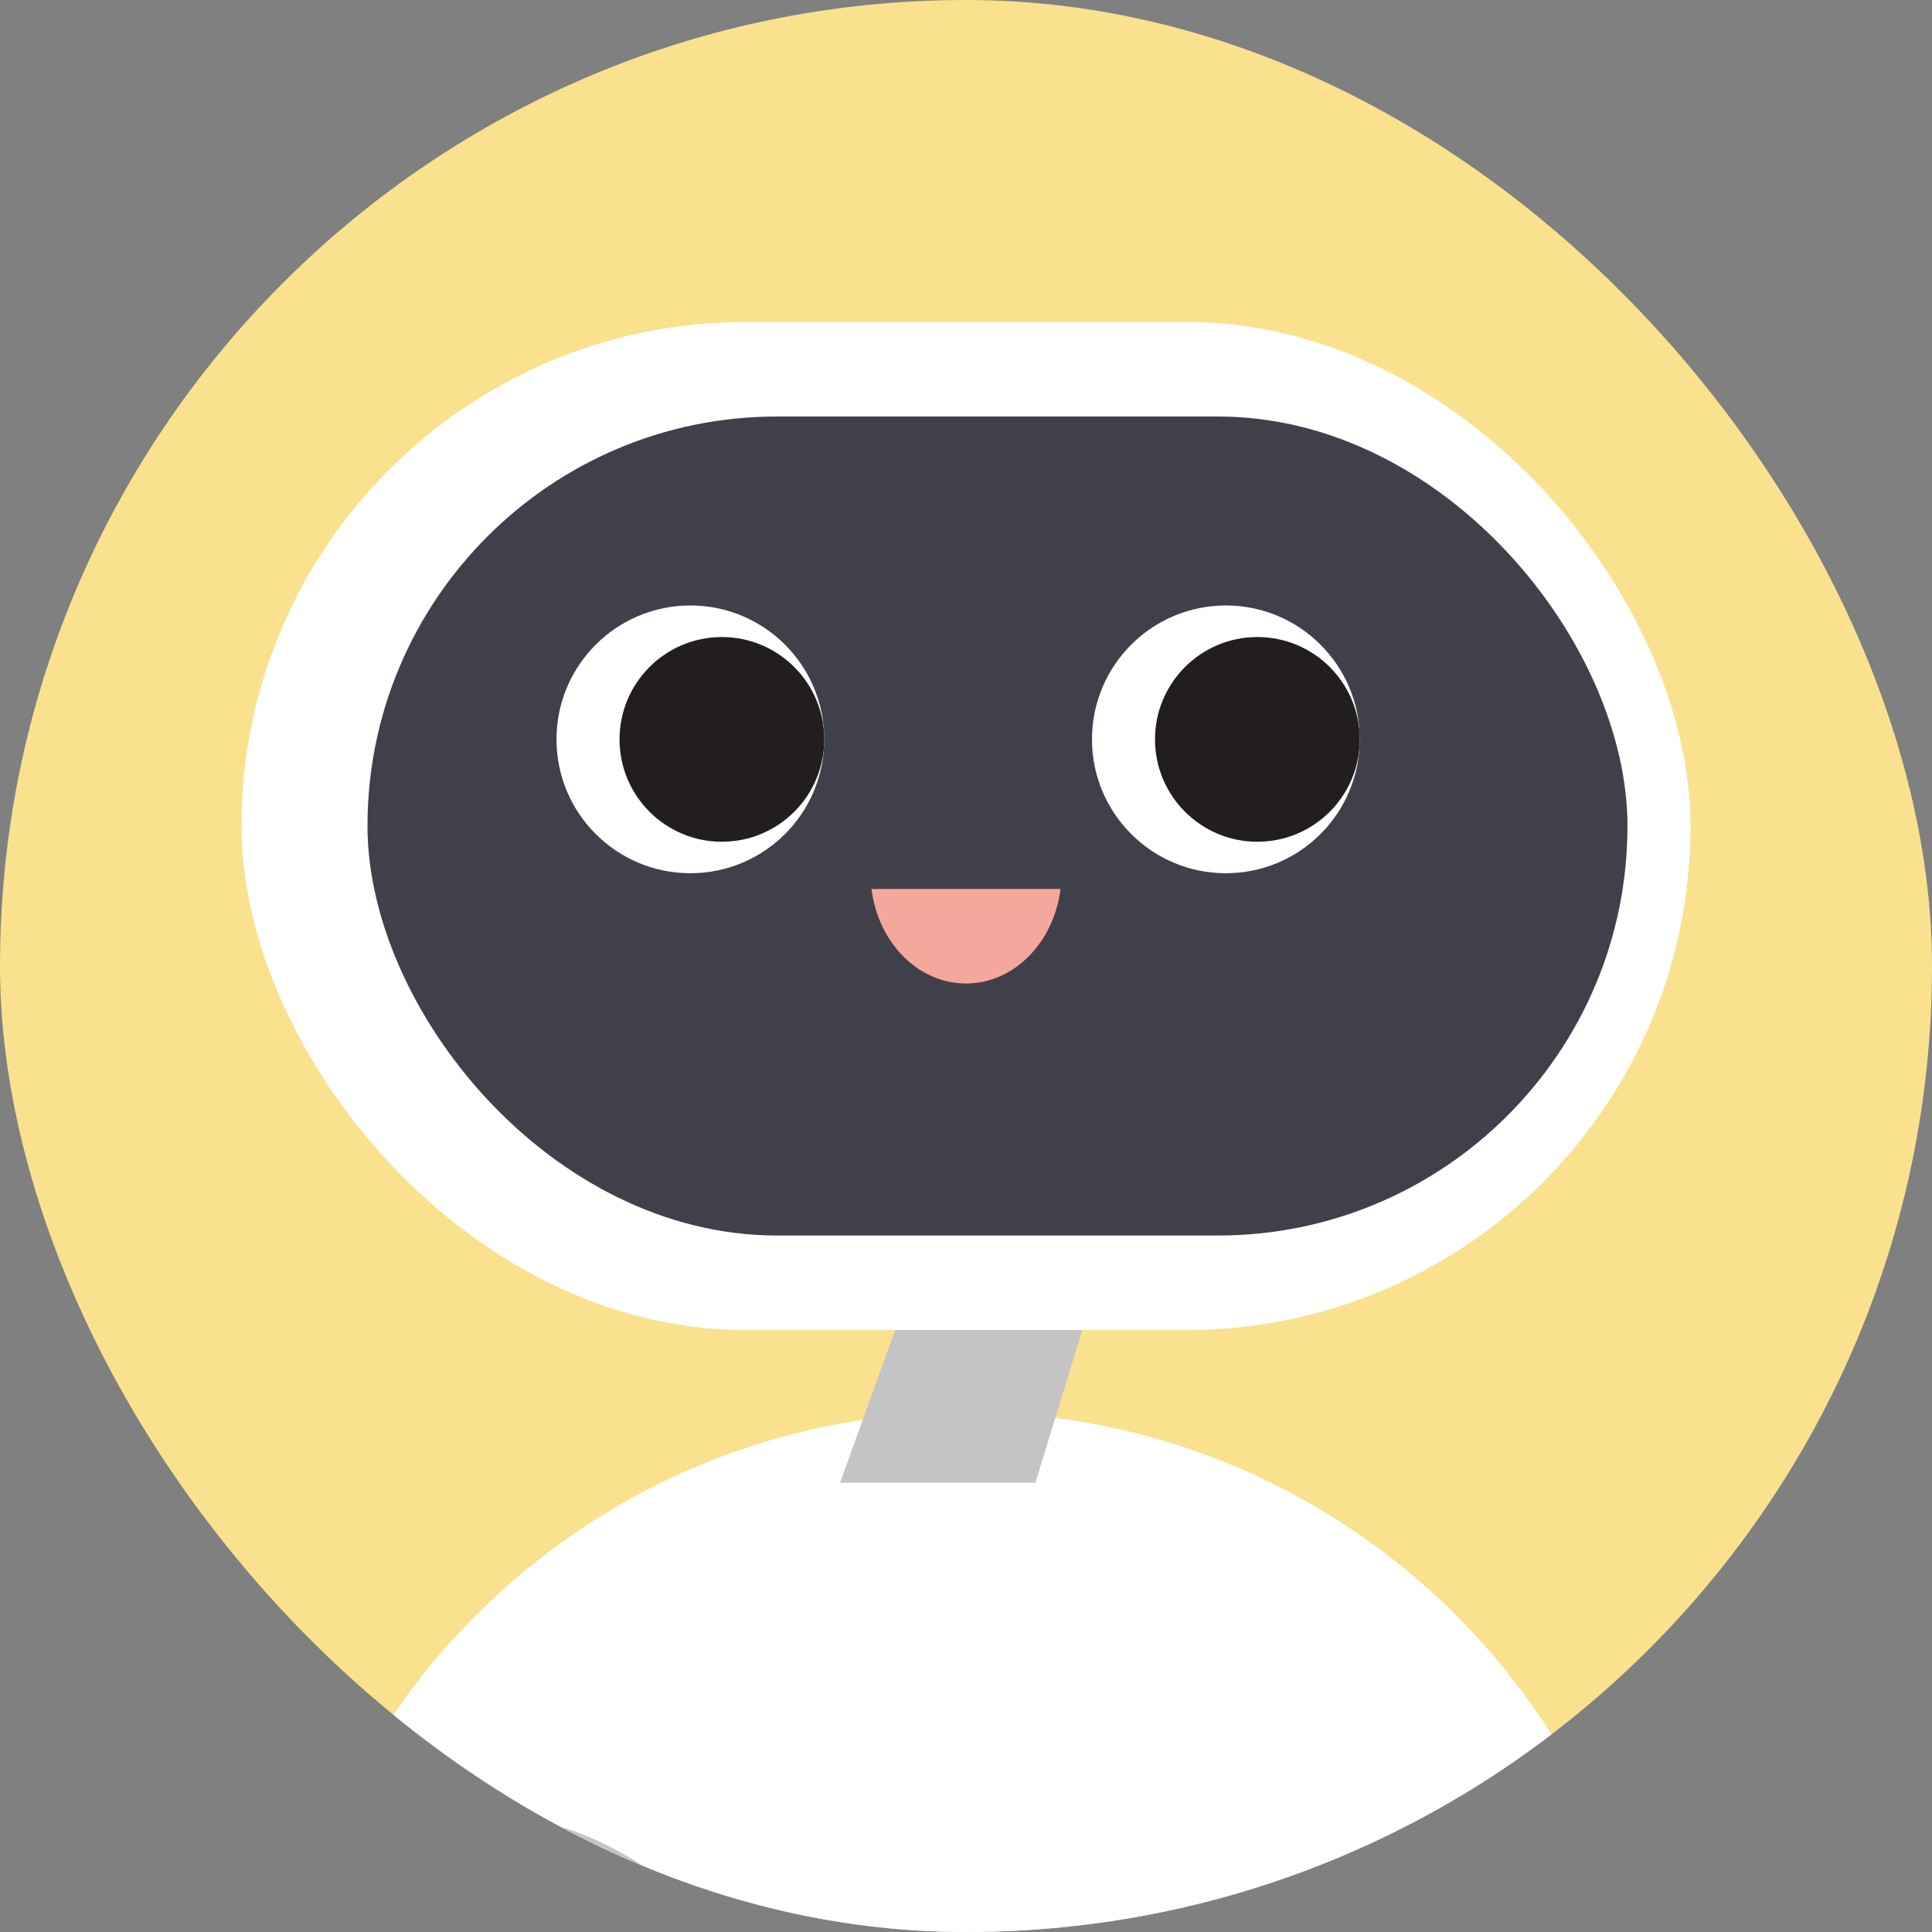
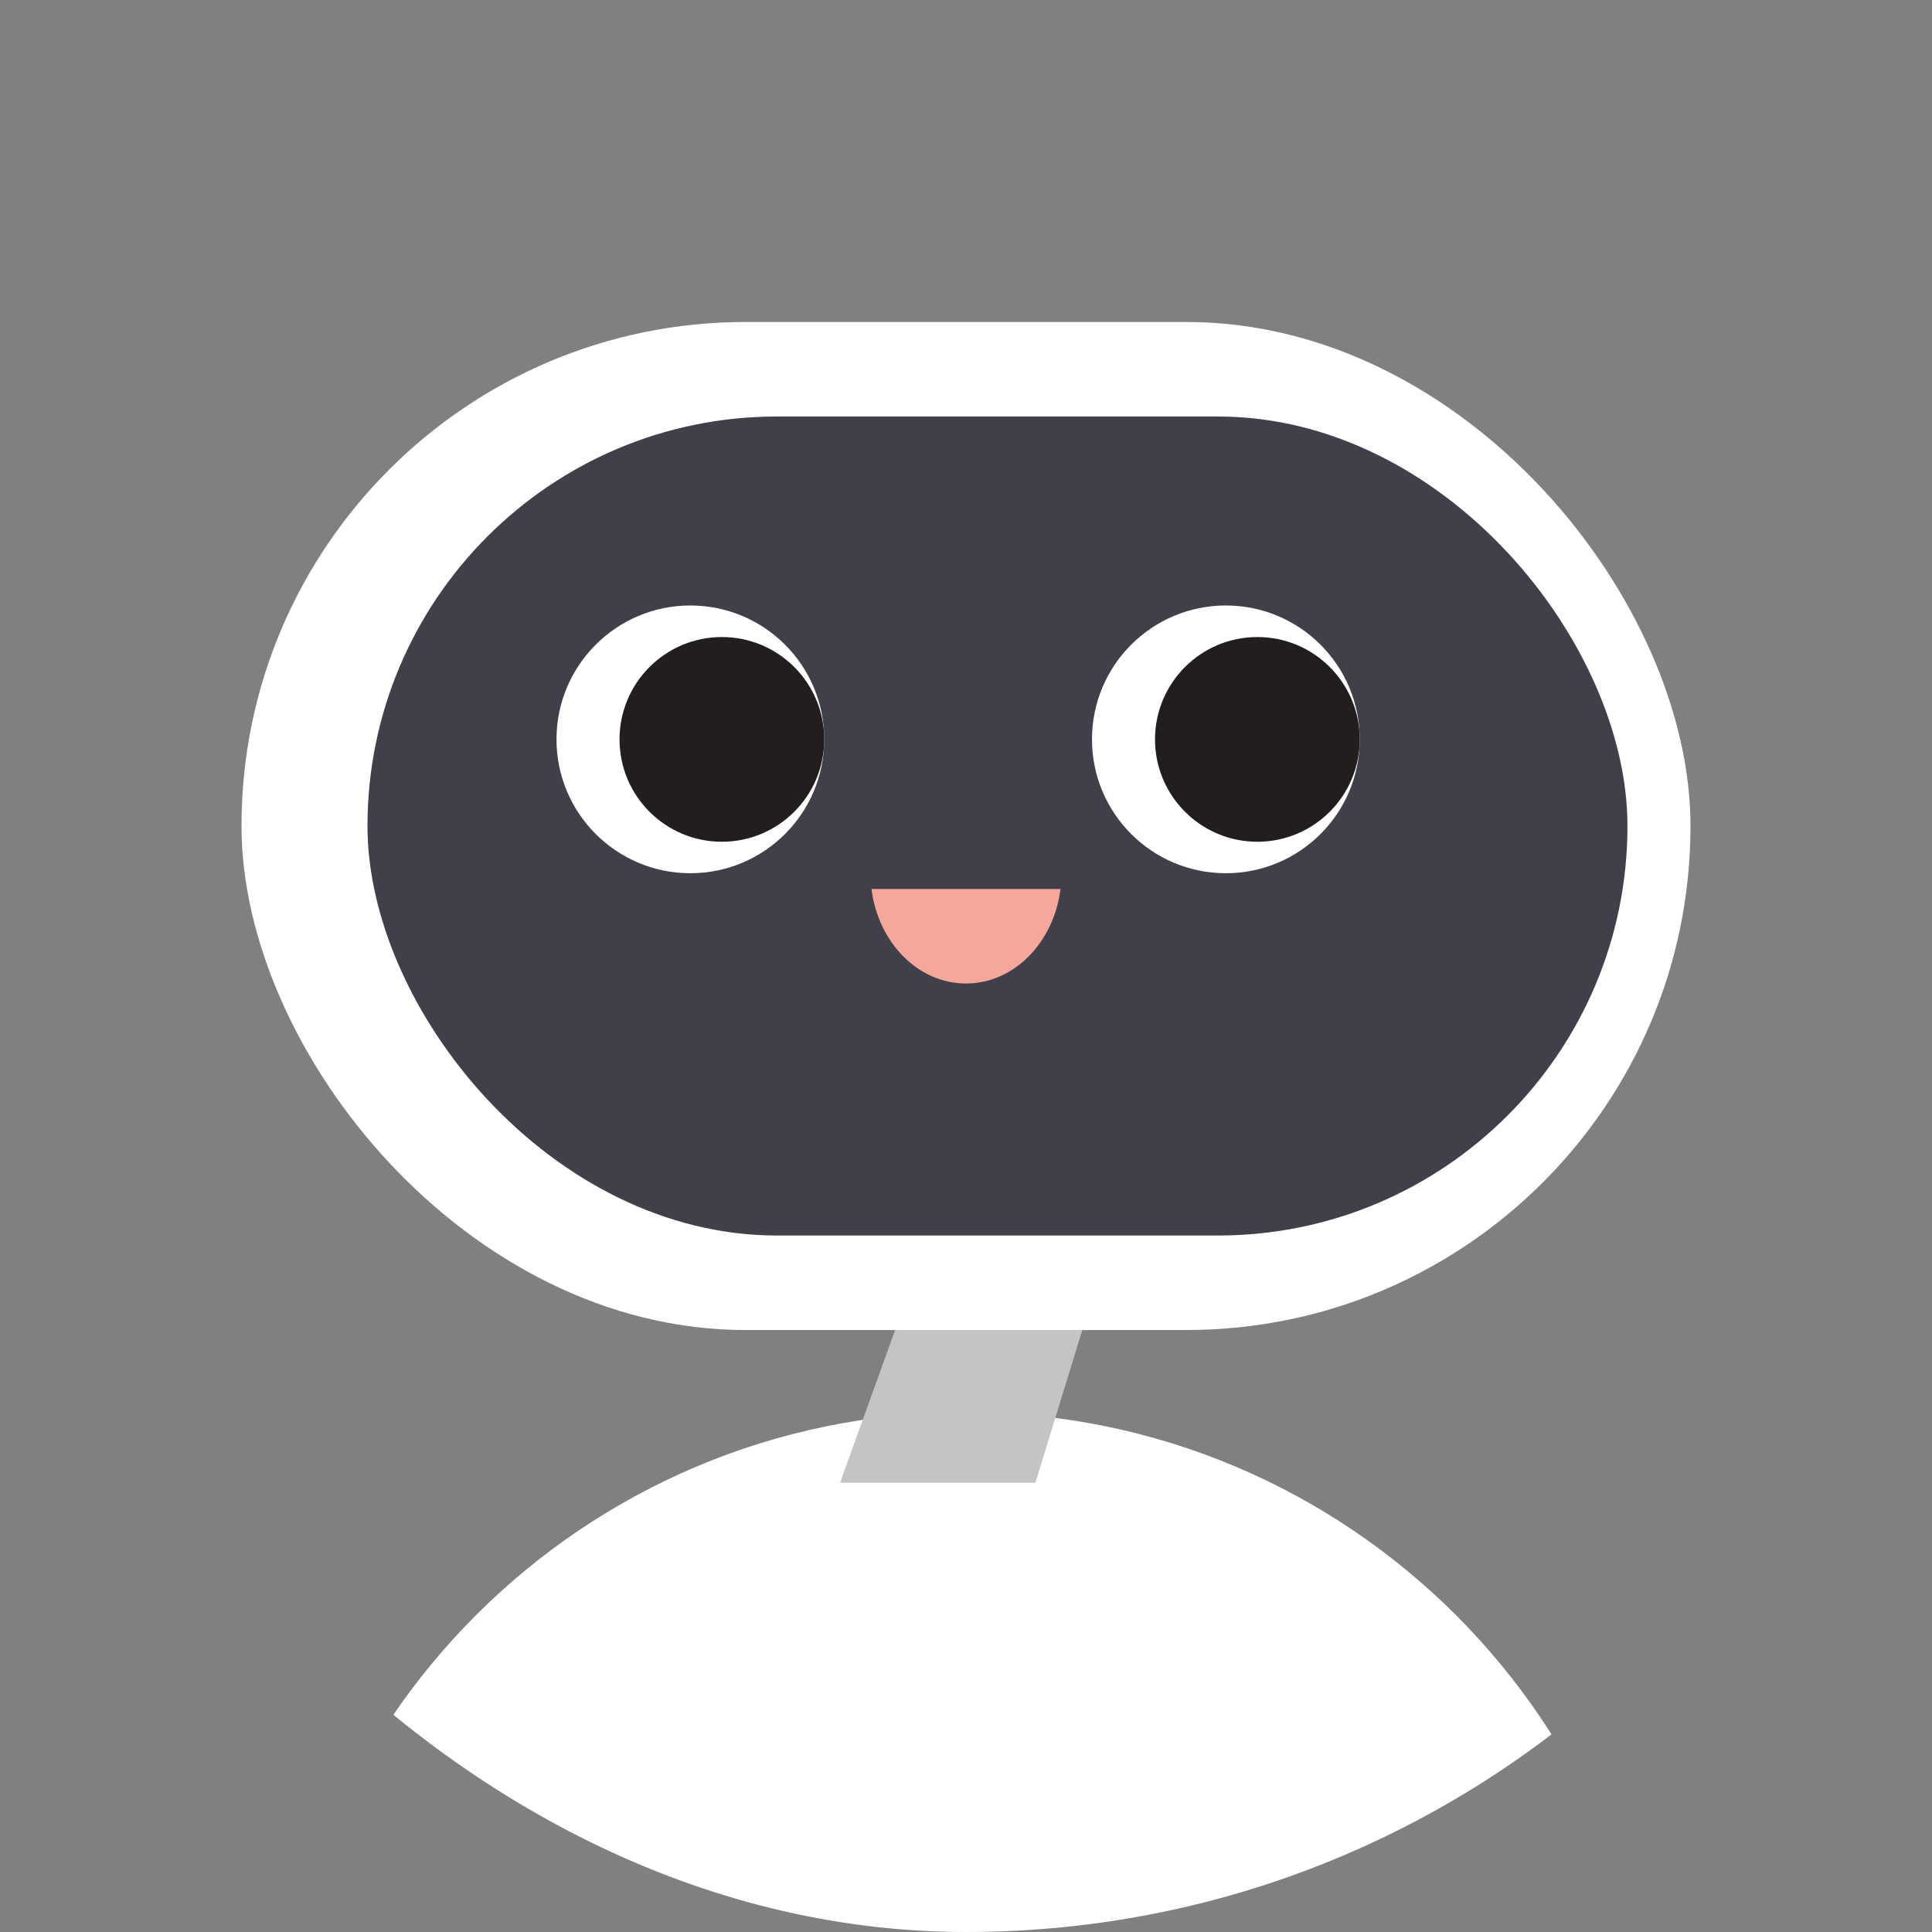
<svg xmlns="http://www.w3.org/2000/svg" width="48" height="48" viewBox="0 0 48 48" fill="none">
  <rect x="0" y="0" width="48" height="48" fill="#808080" stroke="none" />
  <g clip-path="url(#clip0_66_6653)">
-     <rect width="48" height="48" rx="24" fill="#F9E18E" />
    <path d="M24 69.52C33.509 69.52 41.217 61.812 41.217 52.303C41.217 42.794 33.509 35.086 24 35.086C14.491 35.086 6.783 42.794 6.783 52.303C6.783 61.812 14.491 69.52 24 69.52Z" fill="white" />
-     <path d="M20.78 54.672C20.78 59.635 17.996 63.658 14.56 63.658C11.124 63.658 8.002 59.366 7.411 54.44C6.811 49.435 8.884 45.165 12.612 45.185C16.048 45.204 20.78 49.71 20.78 54.673V54.672Z" fill="#C4C4C4" />
    <path d="M20.87 36.839L22.522 32.261H27.13L25.724 36.839H20.87Z" fill="#C4C4C4" />
    <rect x="6" y="8" width="36" height="25.044" rx="12.522" fill="white" />
    <rect x="9.13" y="10.348" width="31.304" height="20.348" rx="10.174" fill="#40404A" />
    <ellipse cx="30.456" cy="18.369" rx="3.326" ry="3.326" fill="white" />
    <ellipse cx="31.239" cy="18.37" rx="2.543" ry="2.543" fill="#221E1F" />
    <ellipse cx="17.152" cy="18.369" rx="3.326" ry="3.326" fill="white" />
    <ellipse cx="17.935" cy="18.37" rx="2.543" ry="2.543" fill="#221E1F" />
    <path fill-rule="evenodd" clip-rule="evenodd" d="M26.348 22.087H21.652C21.817 23.414 22.805 24.435 24 24.435C25.195 24.435 26.183 23.414 26.348 22.087Z" fill="#F5A79B" />
  </g>
  <defs>
    <clipPath id="clip0_66_6653">
      <rect width="48" height="48" rx="24" fill="white" />
    </clipPath>
  </defs>
</svg>